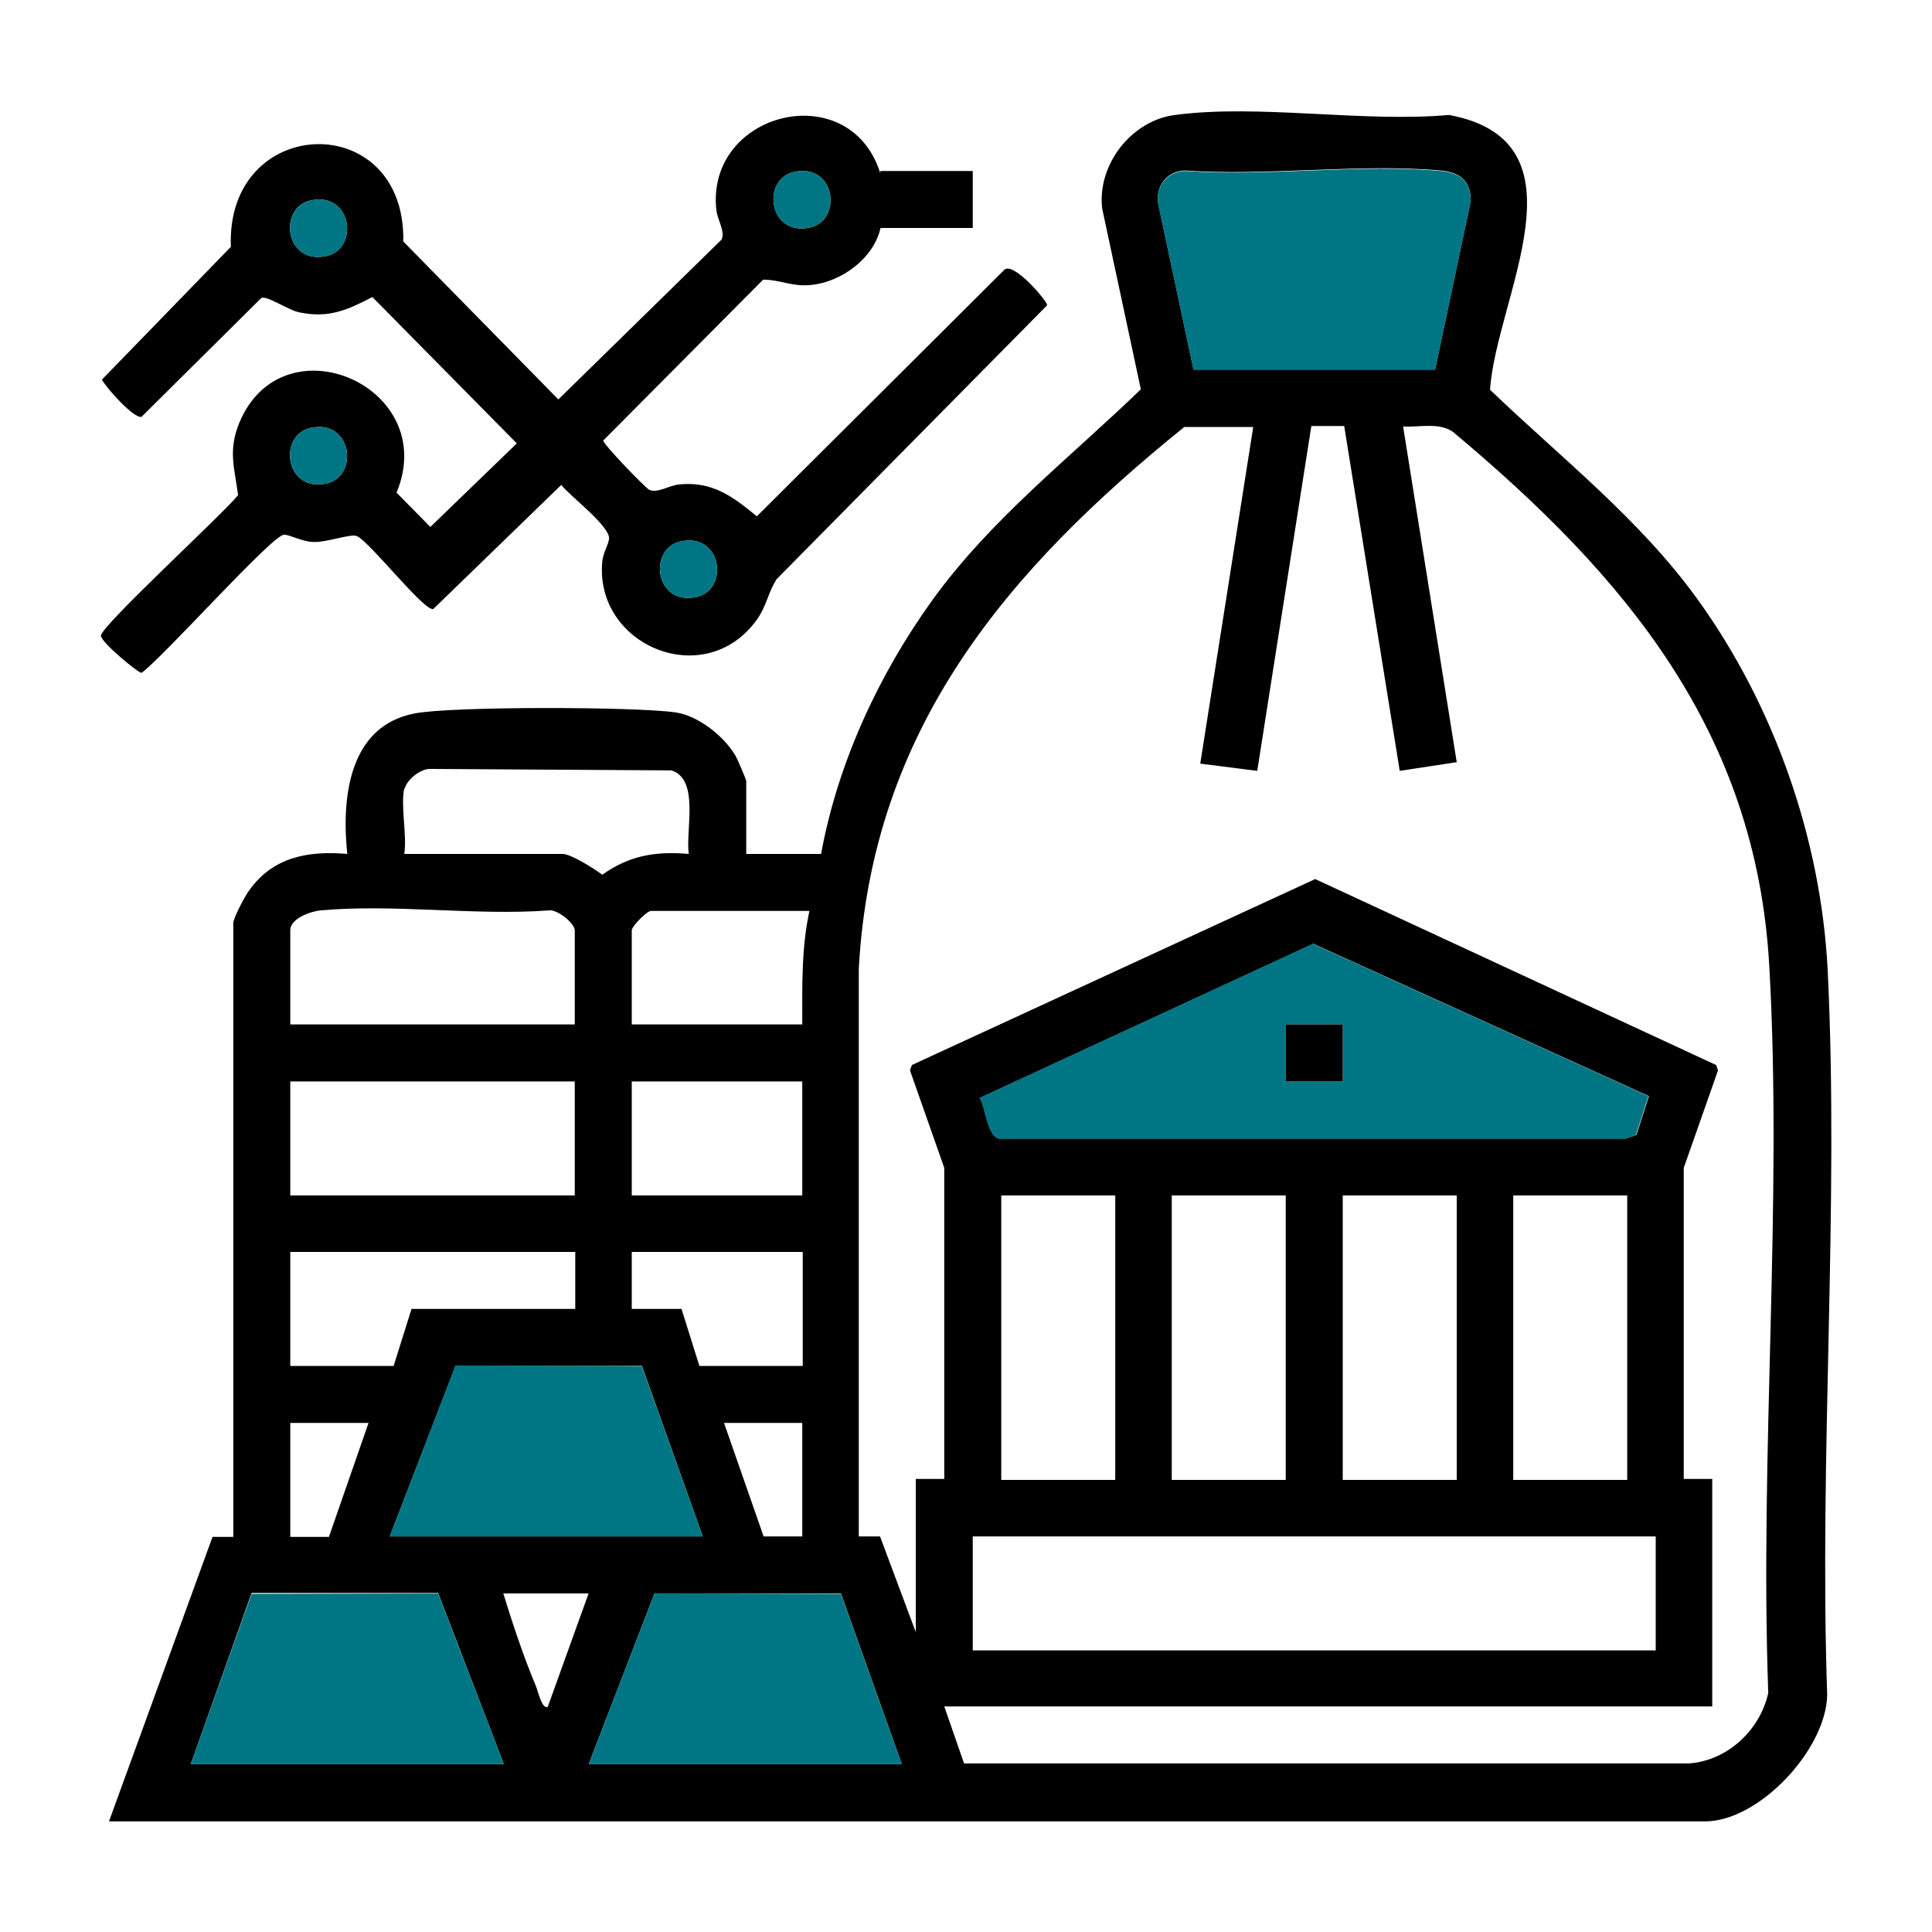
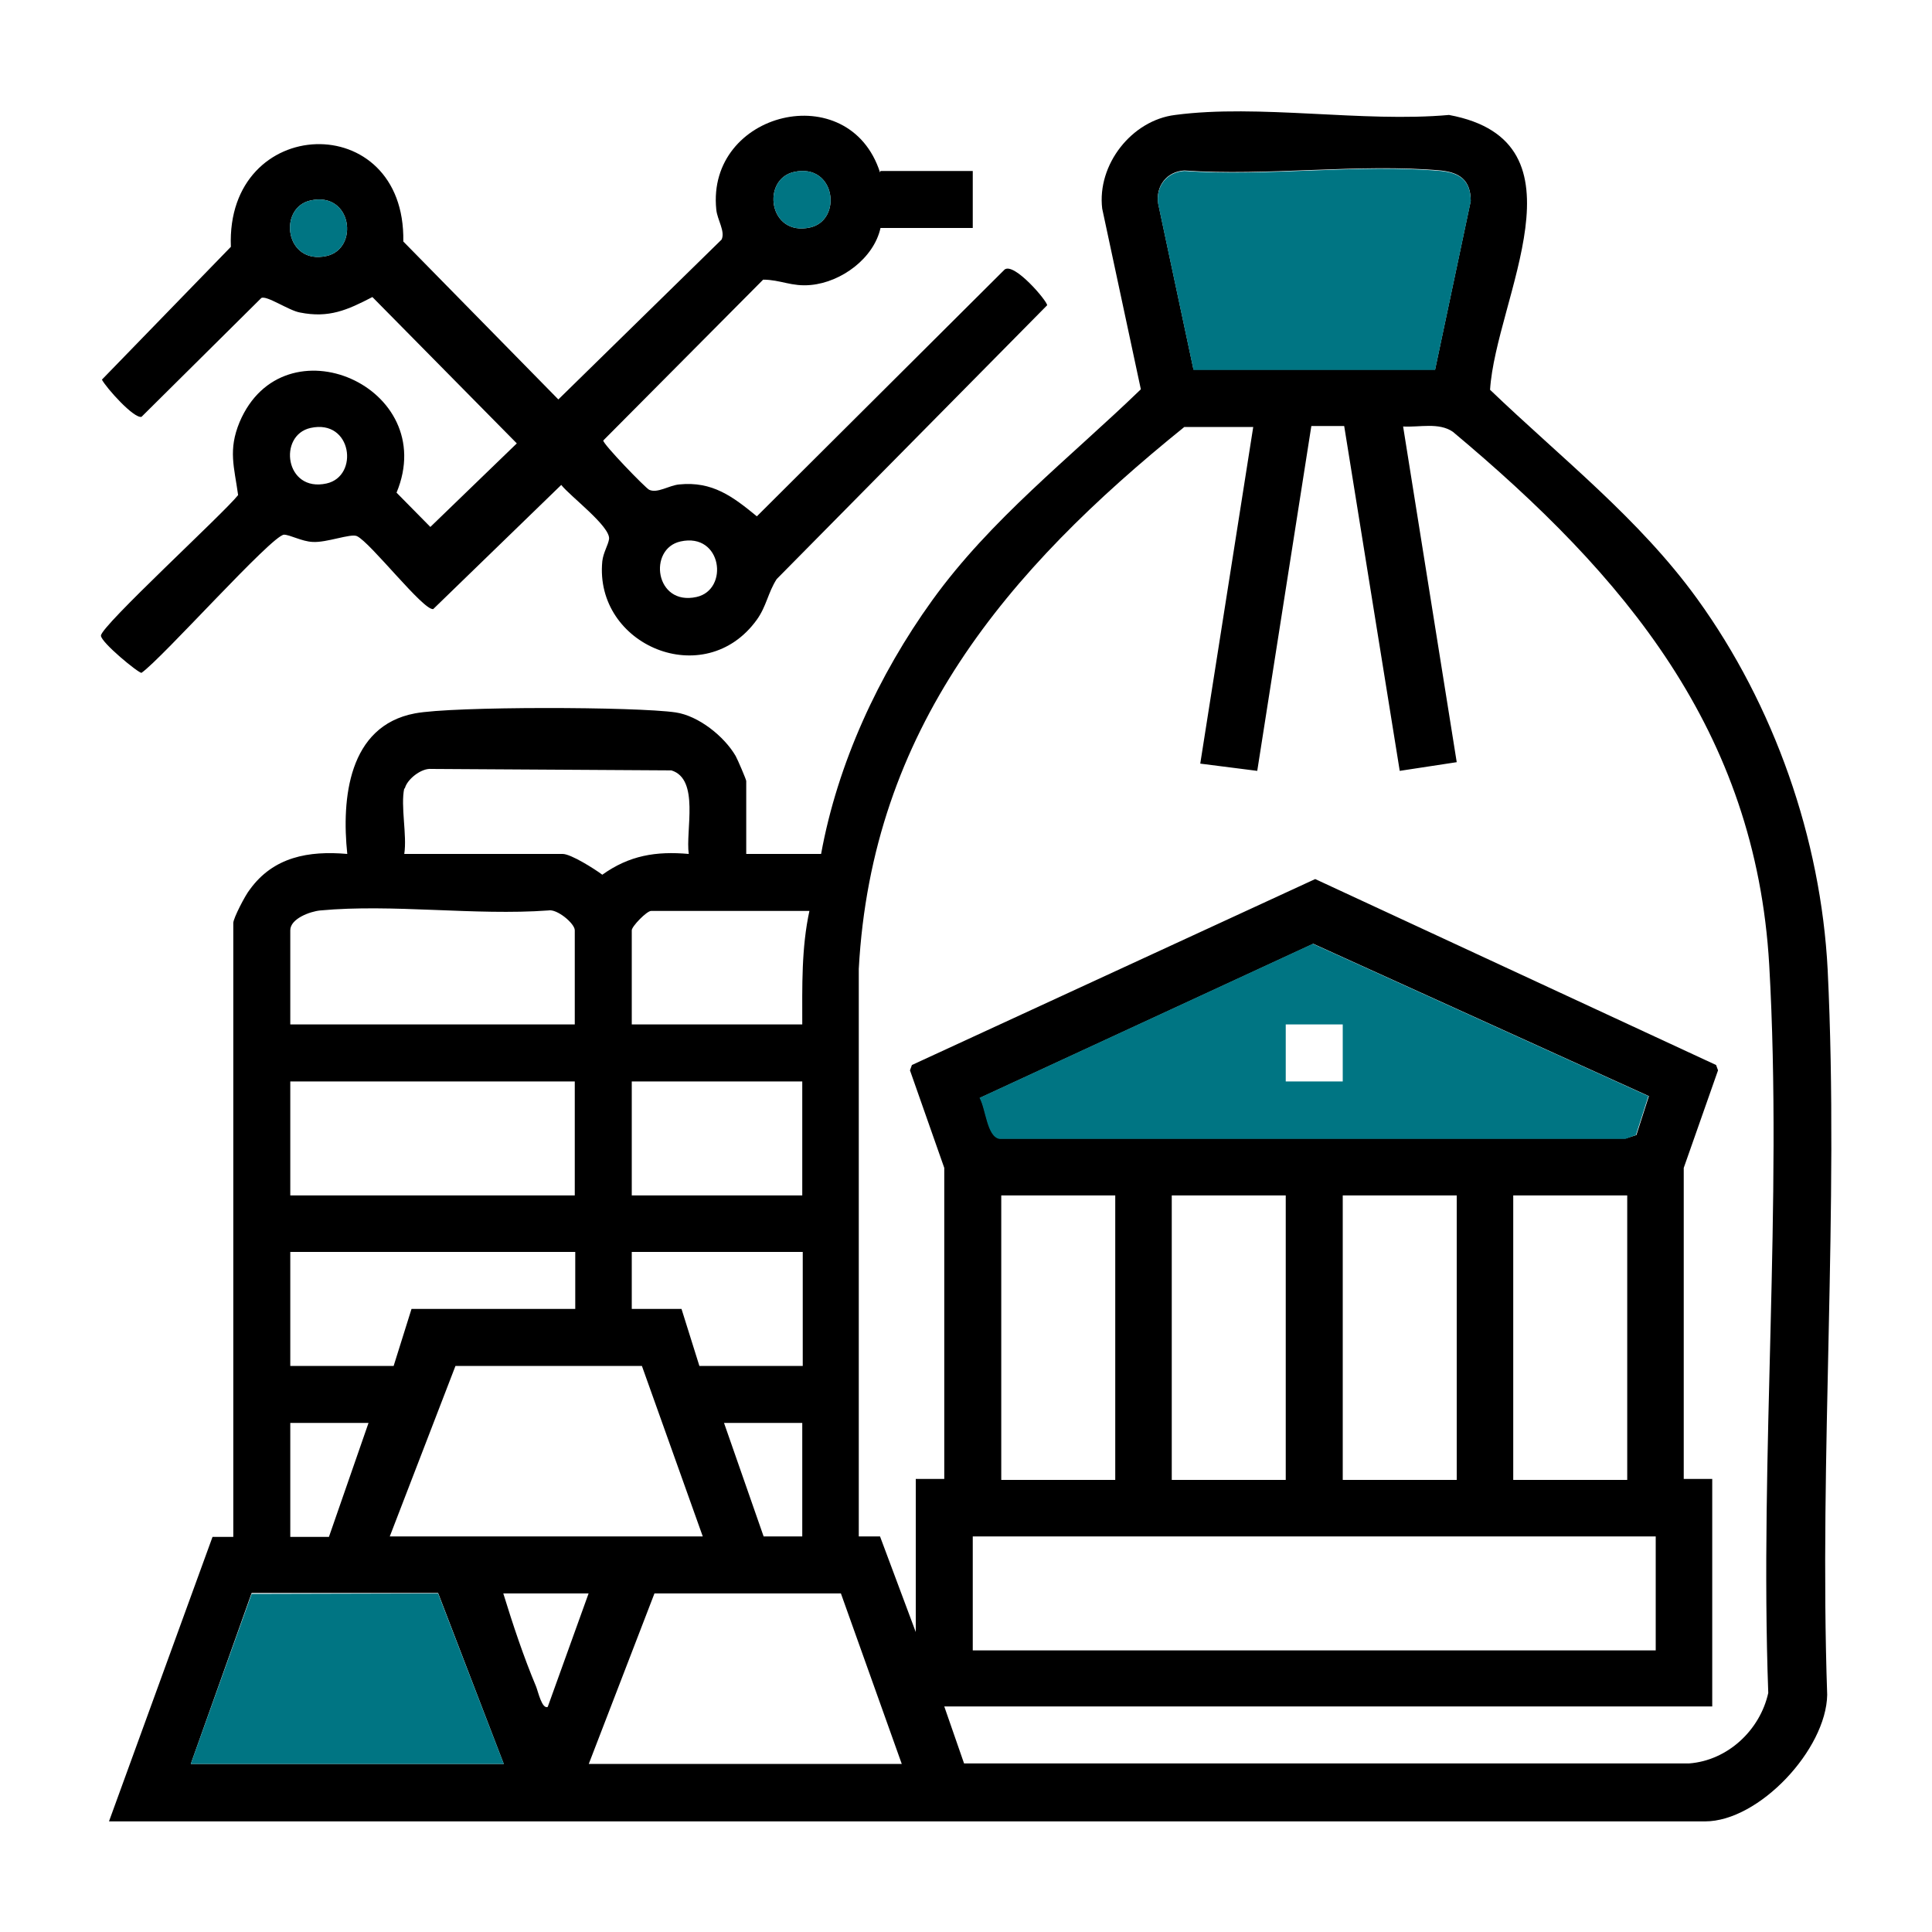
<svg xmlns="http://www.w3.org/2000/svg" id="Layer_1" version="1.1" viewBox="0 0 40 40">
  <defs>
    <style>
      .st0 {
        fill: #007583;
      }
    </style>
  </defs>
  <path d="M2.26,37.7l2.14-5.88h.43v-12.71c0-.1.25-.58.34-.69.49-.68,1.22-.81,2.02-.74-.12-1.14.02-2.65,1.4-2.91.78-.15,4.59-.14,5.4-.02.47.07,1,.49,1.24.9.04.07.22.49.22.52v1.51h1.55c.34-1.87,1.19-3.71,2.3-5.25,1.21-1.68,2.84-2.94,4.32-4.37l-.8-3.74c-.11-.91.61-1.83,1.51-1.94,1.73-.23,3.89.16,5.67,0,2.96.55.97,3.8.85,5.69,1.47,1.41,3.09,2.67,4.29,4.33,1.59,2.2,2.56,4.96,2.7,7.68.24,4.93-.18,10.06-.01,15.01-.02,1.13-1.41,2.62-2.53,2.62H2.26ZM29.71,7.66l.74-3.5c0-.43-.23-.59-.62-.63-1.68-.15-3.6.12-5.31,0-.36.02-.6.32-.54.69l.73,3.43h5ZM25.96,8.84h-1.44c-3.68,2.97-6.47,6.26-6.74,11.22v11.75s.44,0,.44,0l.74,1.98v-3.17h.59v-6.44l-.71-2.02.04-.11,8.35-3.85,8.3,3.85.04.11-.71,2.02v6.44h.59v4.71h-15.9l.41,1.18h15.01c.8-.06,1.47-.69,1.64-1.46-.18-4.95.3-10.15.02-15.07-.28-4.86-3-8.07-6.55-11.04-.29-.2-.69-.09-1.03-.11l1.11,6.95-1.18.18-1.15-7.14h-.68s-1.12,7.14-1.12,7.14l-1.18-.15,1.1-6.99ZM8.37,16.32c-.08.37.06.97,0,1.36h3.28c.17,0,.66.31.82.43.56-.4,1.11-.49,1.79-.43-.07-.48.23-1.55-.36-1.73l-4.97-.03c-.21-.02-.51.22-.55.41ZM11.9,21.21v-1.95c0-.14-.37-.45-.55-.41-1.52.11-3.22-.14-4.72,0-.21.02-.62.17-.62.41v1.95h5.89ZM16.76,18.86h-3.28c-.09,0-.4.32-.4.4v1.95h3.53c0-.79-.02-1.58.15-2.36ZM34.13,22.69l-6.94-3.15-6.9,3.19c.13.23.15.79.41.84h12.96s.22-.07.22-.07l.26-.81ZM11.9,22.39h-5.89v2.36h5.89v-2.36ZM16.61,22.39h-3.53v2.36h3.53v-2.36ZM23.09,24.75h-2.36v5.89h2.36v-5.89ZM26.62,24.75h-2.36v5.89h2.36v-5.89ZM30.16,24.75h-2.36v5.89h2.36v-5.89ZM33.69,24.75h-2.36v5.89h2.36v-5.89ZM11.9,25.92h-5.89v2.36h2.14l.37-1.18h3.39v-1.18ZM16.61,25.92h-3.53v1.18h1.03l.37,1.18h2.14v-2.36ZM8.07,31.81h6.48l-1.26-3.53h-3.86s-1.36,3.53-1.36,3.53ZM7.63,29.46h-1.62v2.36h.8s.82-2.36.82-2.36ZM16.61,29.46h-1.62l.82,2.35h.8s0-2.35,0-2.35ZM34.28,31.81h-14.14v2.36h14.14v-2.36ZM3.95,36.52h6.48l-1.36-3.54h-3.86s-1.26,3.54-1.26,3.54ZM12.19,32.99h-1.77c.2.65.42,1.31.68,1.93.04.1.12.47.24.42l.85-2.36ZM12.19,36.52h6.48l-1.26-3.53h-3.86s-1.36,3.53-1.36,3.53Z" />
  <path d="M18.23,3.54h1.91v1.18h-1.91c-.14.63-.81,1.12-1.44,1.18-.4.04-.63-.11-.99-.11l-3.31,3.33c-.01.07.87.98.95,1.02.17.08.41-.09.62-.11.69-.07,1.11.25,1.61.66l5.13-5.11c.2-.15.88.65.88.74l-5.6,5.67c-.18.28-.21.56-.41.84-1.08,1.5-3.37.53-3.2-1.21.02-.18.12-.33.14-.46.03-.26-.8-.88-.99-1.12l-2.65,2.57c-.2.04-1.3-1.38-1.58-1.51-.13-.06-.63.14-.92.12-.22-.01-.47-.15-.59-.15-.25.01-2.52,2.56-2.95,2.86-.06.01-.84-.63-.84-.77,0-.2,2.54-2.53,2.84-2.91-.08-.58-.21-.93.03-1.51.91-2.15,4.16-.73,3.25,1.46l.7.71,1.79-1.73-2.99-3.03c-.52.27-.9.44-1.5.32-.23-.04-.69-.36-.8-.3l-2.48,2.46c-.16.04-.73-.6-.82-.77l2.67-2.75c-.11-2.75,3.62-2.88,3.57-.11l3.21,3.27,3.38-3.31c.08-.17-.09-.41-.11-.62-.21-2.03,2.75-2.76,3.39-.77ZM16.44,3.56c-.68.15-.53,1.34.33,1.15.68-.15.53-1.34-.33-1.15ZM6.43,4.15c-.68.15-.53,1.34.33,1.15.68-.15.53-1.34-.33-1.15ZM6.43,8.86c-.68.15-.53,1.34.33,1.15.68-.15.53-1.34-.33-1.15ZM14.09,11.21c-.68.15-.53,1.34.33,1.15.68-.15.53-1.34-.33-1.15Z" />
  <path class="st0" d="M34.13,22.69l-.26.81-.22.08h-12.96c-.26-.05-.28-.62-.41-.85l6.9-3.19,6.94,3.15ZM27.8,21.21h-1.18v1.18h1.18v-1.18Z" />
  <path class="st0" d="M29.71,7.66h-5l-.73-3.43c-.06-.37.18-.67.54-.69,1.71.12,3.62-.15,5.31,0,.4.04.62.2.62.63l-.74,3.5Z" />
-   <polygon class="st0" points="8.07 31.81 9.43 28.27 13.29 28.29 14.55 31.81 8.07 31.81" />
  <polygon class="st0" points="3.95 36.52 5.21 33 9.07 32.99 10.43 36.52 3.95 36.52" />
-   <polygon class="st0" points="12.19 36.52 13.55 32.99 17.41 33 18.67 36.52 12.19 36.52" />
  <path class="st0" d="M16.44,3.56c.86-.19,1.01,1,.33,1.15-.86.19-1.01-1-.33-1.15Z" />
  <path class="st0" d="M6.43,4.15c.86-.19,1.01,1,.33,1.15-.86.19-1.01-1-.33-1.15Z" />
-   <path class="st0" d="M6.43,8.86c.86-.19,1.01,1,.33,1.15-.86.19-1.01-1-.33-1.15Z" />
-   <path class="st0" d="M14.09,11.21c.86-.19,1.01,1,.33,1.15-.86.19-1.01-1-.33-1.15Z" />
-   <rect x="26.62" y="21.21" width="1.18" height="1.18" />
</svg>